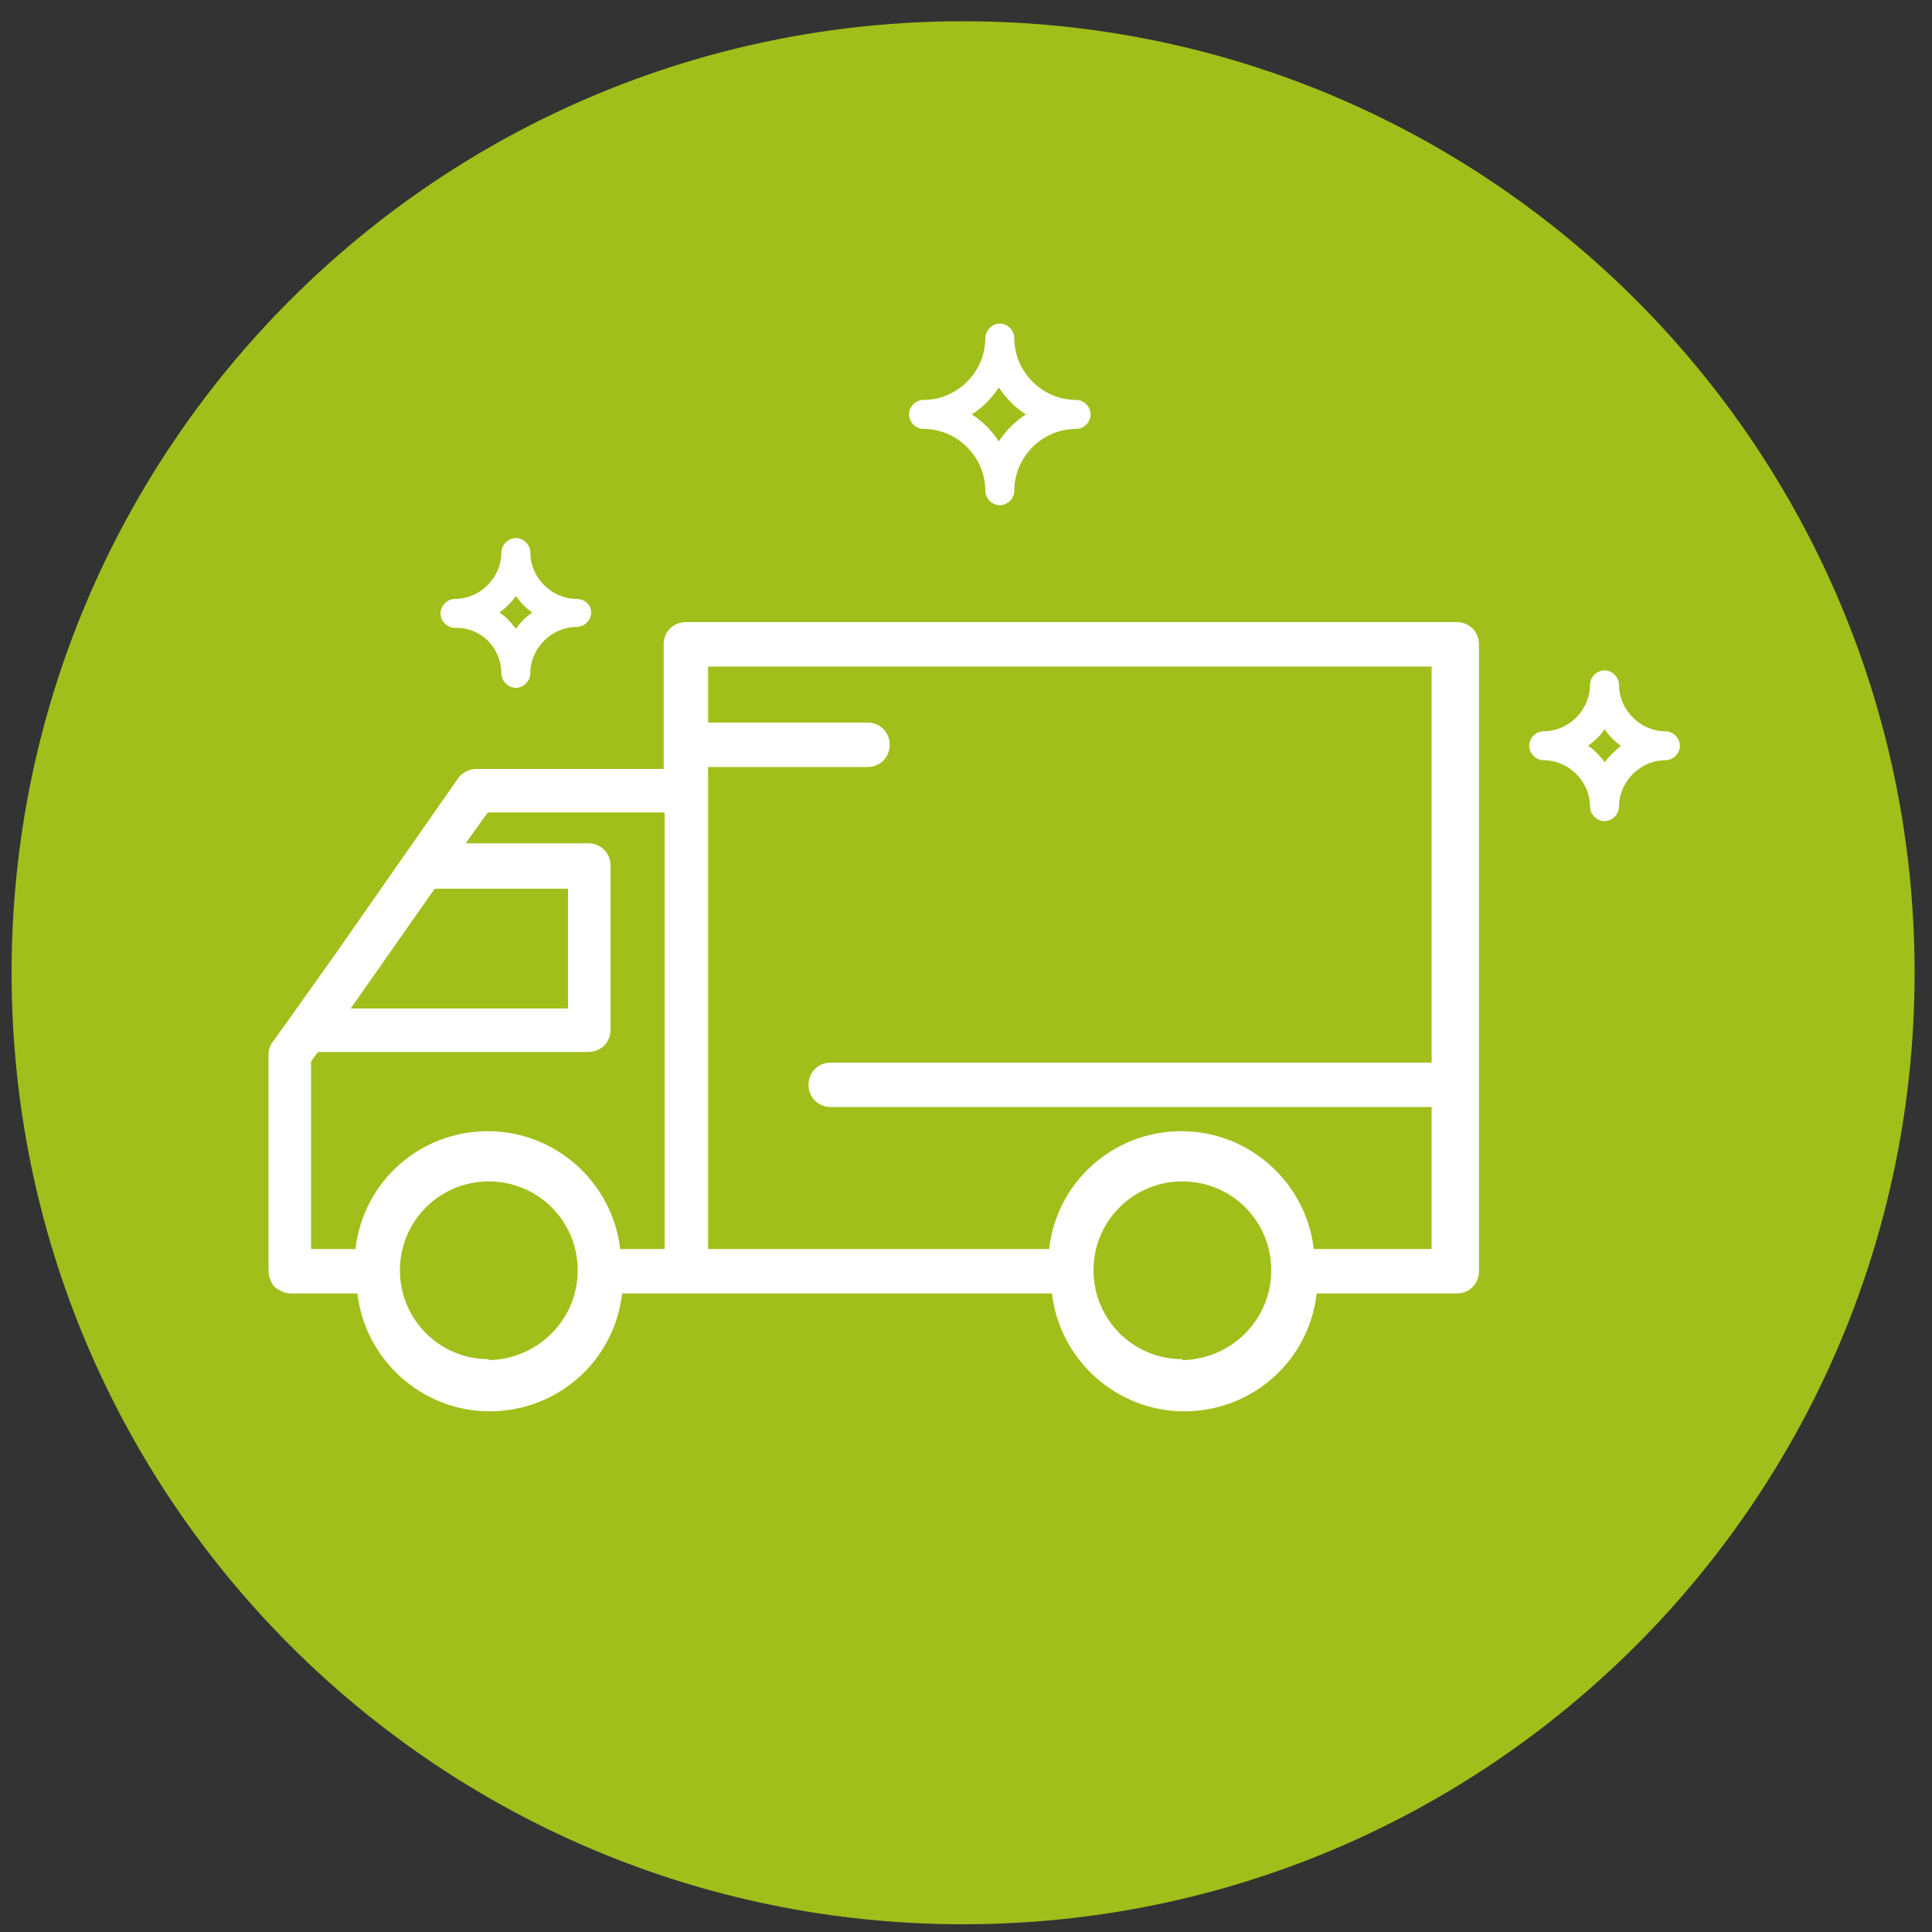
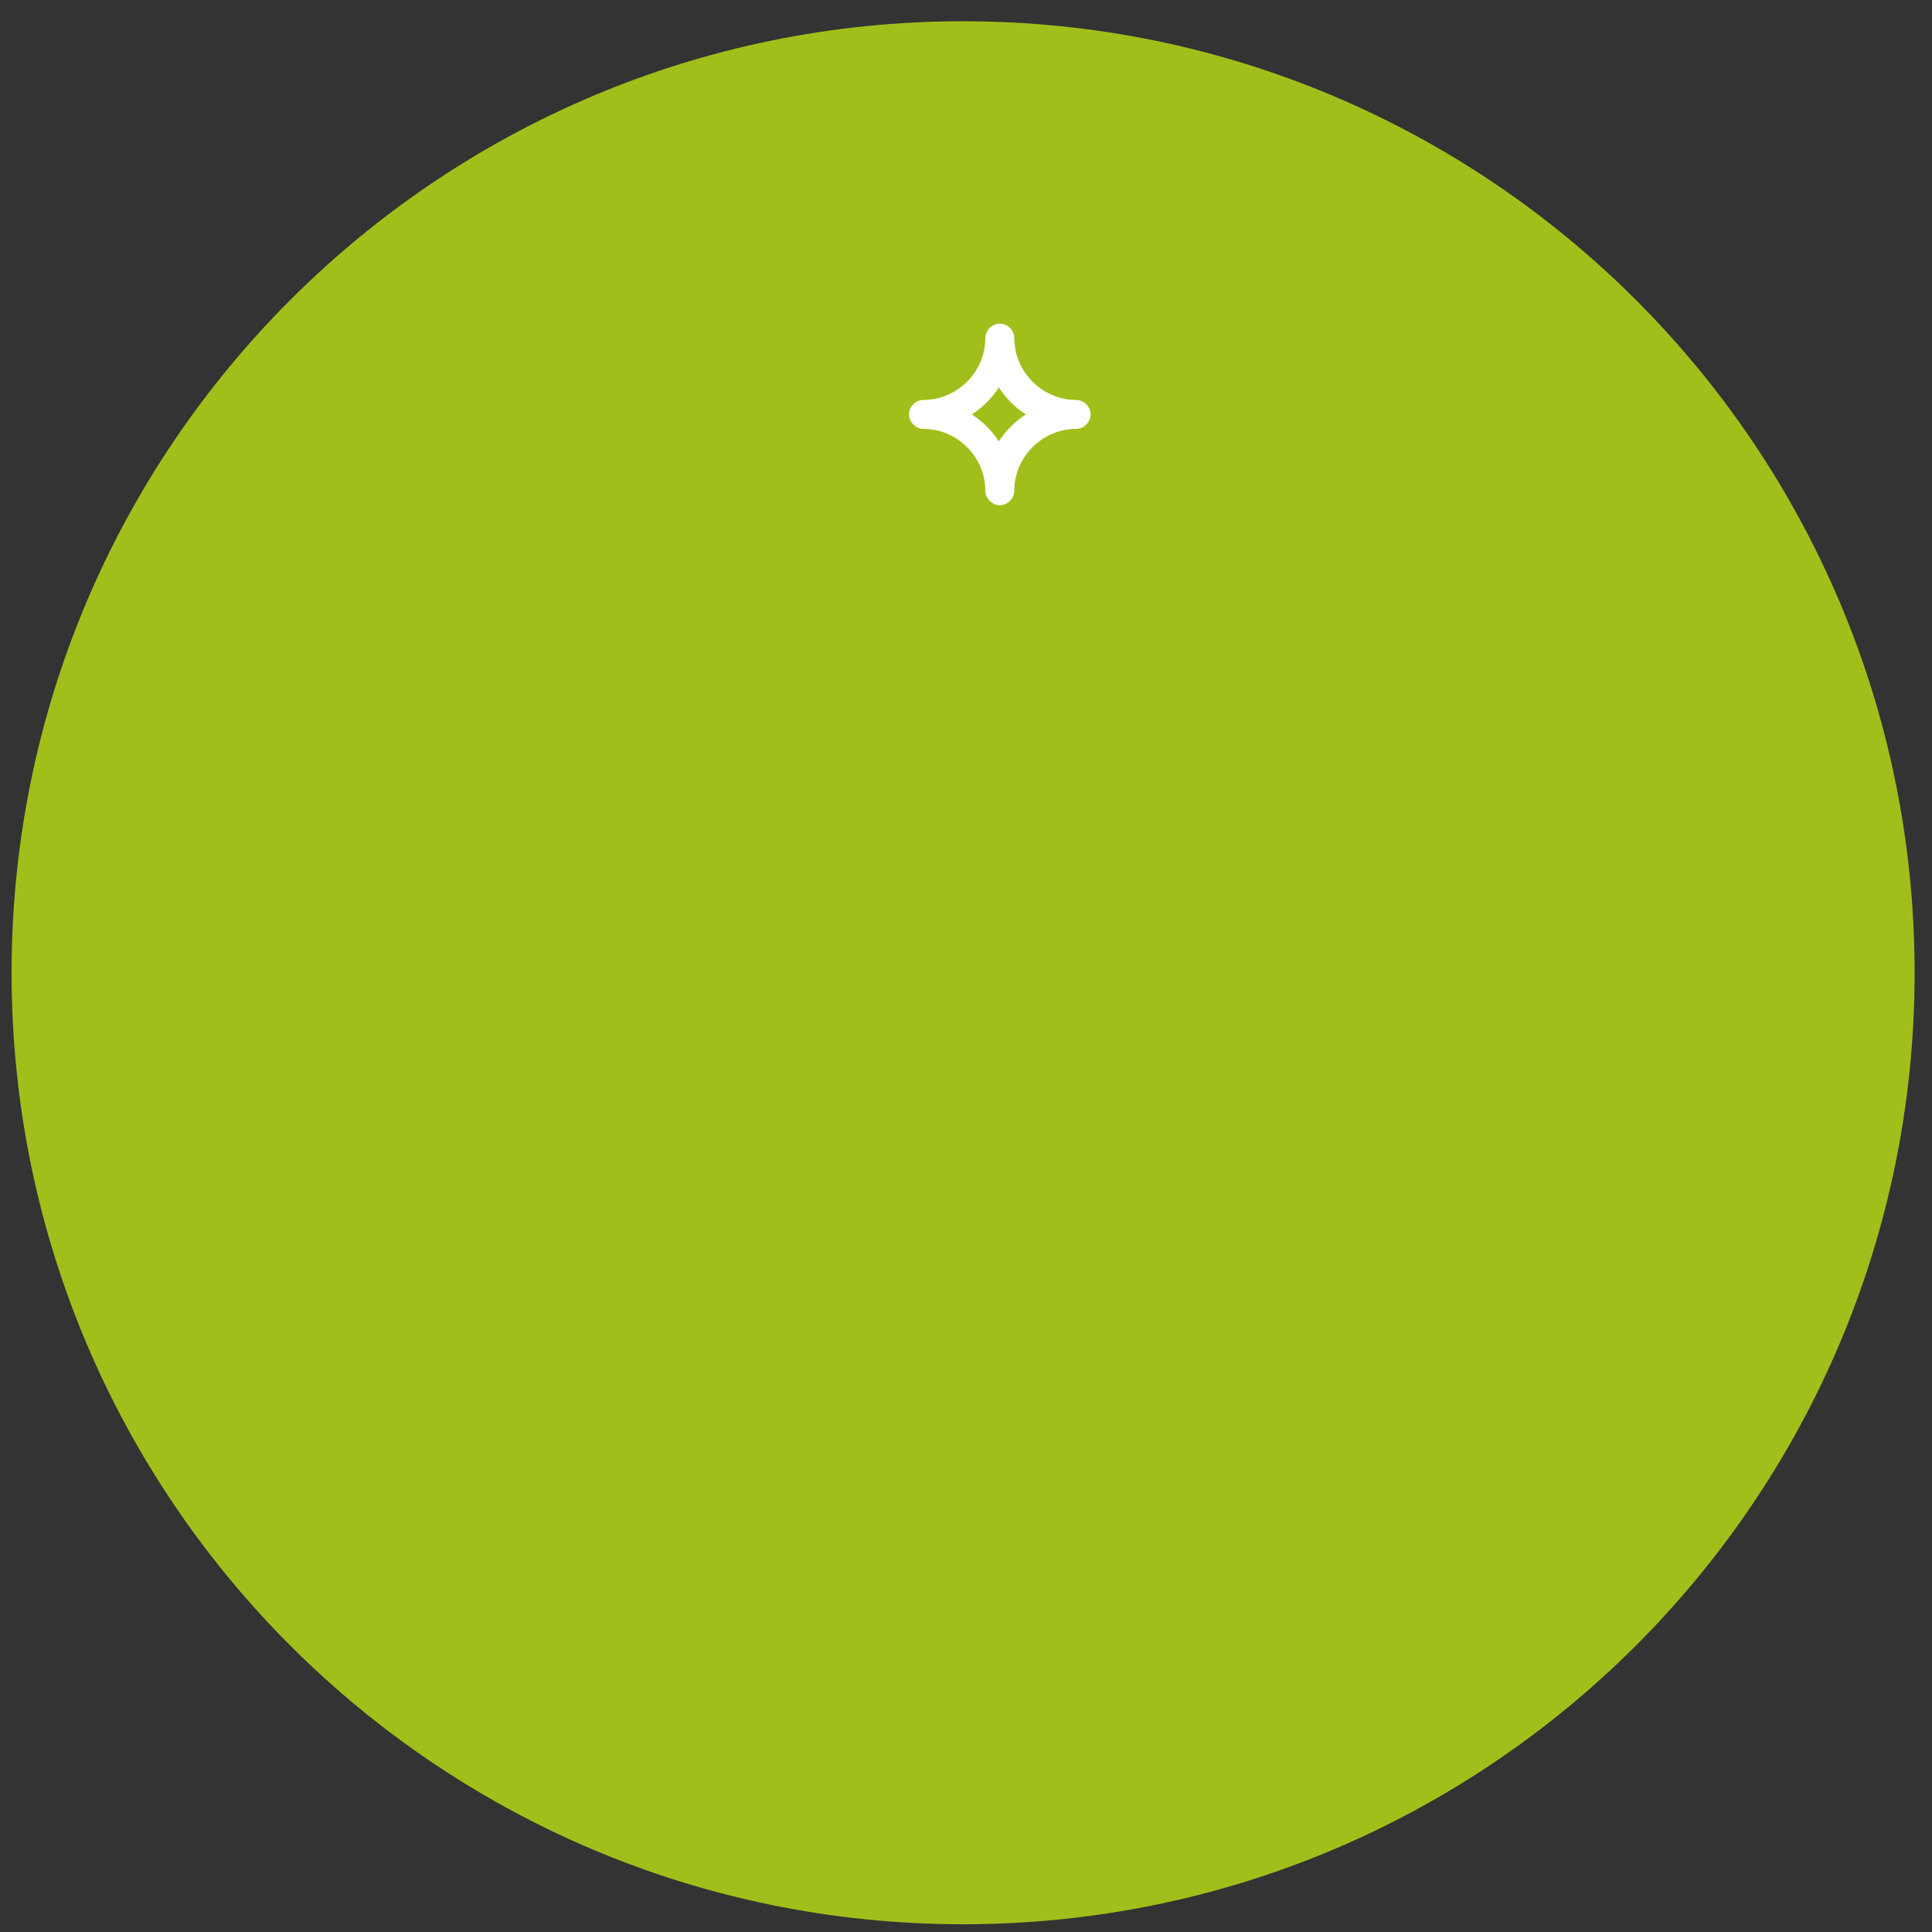
<svg xmlns="http://www.w3.org/2000/svg" version="1.1" id="Livello_1" x="0px" y="0px" viewBox="0 0 200 200" style="enable-background:new 0 0 200 200;" xml:space="preserve">
  <rect x="0" y="0" width="200" height="200" fill="#333333" stroke="none" />
  <style type="text/css">
	.st0{fill:#A1BF1A;}
	.st1{fill:#FFFFFF;}
</style>
  <path class="st0" d="M99.7,2.2c-54.4,0-98.5,44.1-98.5,98.5s44.1,98.5,98.5,98.5s98.5-44.1,98.5-98.5S154.1,2.2,99.7,2.2z" />
  <g>
-     <path class="st1" d="M30.1,133.9H37c0.8,6.9,6.7,12.2,13.7,12.2c7,0,12.9-5.2,13.7-12.2h44.5c0.8,6.9,6.7,12.2,13.7,12.2   c7,0,12.9-5.2,13.7-12.2h14.5c1.3,0,2.3-1,2.3-2.3V66.7c0-1.3-1-2.3-2.3-2.3H71c-1.3,0-2.3,1-2.3,2.3v12.9H49.3   c-0.7,0-1.5,0.4-1.9,1L34.9,98.5l-4.9,6.9l-1.8,2.5c-0.3,0.4-0.4,0.8-0.4,1.3v22.3c0,0.6,0.2,1.2,0.6,1.7   C28.9,133.6,29.5,133.9,30.1,133.9L30.1,133.9z M50.6,140.7c-5.1,0-9.2-4.1-9.2-9.2c0-5.1,4.1-9.2,9.2-9.2c5.1,0,9.2,4.1,9.2,9.2   c0,5.1-4.1,9.2-9.2,9.3V140.7z M122.4,140.7c-5.1,0-9.2-4.1-9.2-9.2c0-5.1,4.1-9.2,9.2-9.2c5.1,0,9.2,4.1,9.2,9.2   c0,5.1-4.1,9.2-9.2,9.3V140.7z M148.2,69V110H86c-1.3,0-2.3,1-2.3,2.3c0,1.3,1,2.3,2.3,2.3h62.2v14.7H136   c-0.8-6.9-6.7-12.2-13.7-12.2c-7,0-12.9,5.2-13.7,12.2H73.3V79.4h16.5c1.3,0,2.3-1,2.3-2.3c0-1.3-1-2.3-2.3-2.3H73.3V69H148.2z    M50.5,84.1h18.3v45.2h-4.6c-0.8-6.9-6.7-12.2-13.7-12.2c-7,0-12.9,5.2-13.7,12.2h-4.6v-19.4l0.7-1h28c1.3,0,2.3-1,2.3-2.3v-17   c0-1.3-1-2.3-2.3-2.3H48.2L50.5,84.1z M45,92h13.8v12.4H36.3L45,92z M45,92" />
-     <path class="st1" d="M172.4,75.7c-2.6,0-4.8-2.2-4.8-4.8c0-0.8-0.7-1.5-1.5-1.5s-1.5,0.7-1.5,1.5c0,2.6-2.2,4.8-4.8,4.8   c-0.8,0-1.5,0.7-1.5,1.5c0,0.8,0.7,1.5,1.5,1.5c2.6,0,4.8,2.2,4.8,4.8c0,0.8,0.7,1.5,1.5,1.5s1.5-0.7,1.5-1.5   c0-2.6,2.2-4.8,4.8-4.8c0.8,0,1.5-0.7,1.5-1.5C173.9,76.4,173.2,75.7,172.4,75.7z M166.1,78.9c-0.5-0.7-1.1-1.3-1.7-1.7   c0.7-0.5,1.3-1.1,1.7-1.7c0.5,0.7,1.1,1.3,1.7,1.7C167.2,77.7,166.6,78.3,166.1,78.9z" />
-     <path class="st1" d="M51.9,69.7c0,0.8,0.7,1.5,1.5,1.5c0.8,0,1.5-0.7,1.5-1.5c0-2.6,2.2-4.8,4.8-4.8c0.8,0,1.5-0.7,1.5-1.5   S60.5,62,59.7,62c-2.6,0-4.8-2.2-4.8-4.8c0-0.8-0.7-1.5-1.5-1.5c-0.8,0-1.5,0.7-1.5,1.5c0,2.6-2.2,4.8-4.8,4.8   c-0.8,0-1.5,0.7-1.5,1.5s0.7,1.5,1.5,1.5C49.8,64.9,51.9,67.1,51.9,69.7z M53.4,61.7c0.5,0.7,1.1,1.3,1.7,1.7   c-0.7,0.5-1.3,1.1-1.7,1.7c-0.5-0.7-1.1-1.3-1.7-1.7C52.3,63,52.9,62.4,53.4,61.7z" />
    <path class="st1" d="M95.6,44.4c3.5,0,6.4,2.9,6.4,6.4c0,0.8,0.7,1.5,1.5,1.5c0.8,0,1.5-0.7,1.5-1.5c0-3.5,2.9-6.4,6.4-6.4   c0.8,0,1.5-0.7,1.5-1.5s-0.7-1.5-1.5-1.5c-3.5,0-6.4-2.9-6.4-6.4c0-0.8-0.7-1.5-1.5-1.5c-0.8,0-1.5,0.7-1.5,1.5   c0,3.5-2.9,6.4-6.4,6.4c-0.8,0-1.5,0.7-1.5,1.5S94.8,44.4,95.6,44.4z M103.4,40.1c0.7,1.1,1.7,2.1,2.8,2.8   c-1.1,0.7-2.1,1.7-2.8,2.8c-0.7-1.1-1.7-2.1-2.8-2.8C101.7,42.2,102.7,41.2,103.4,40.1z" />
  </g>
</svg>